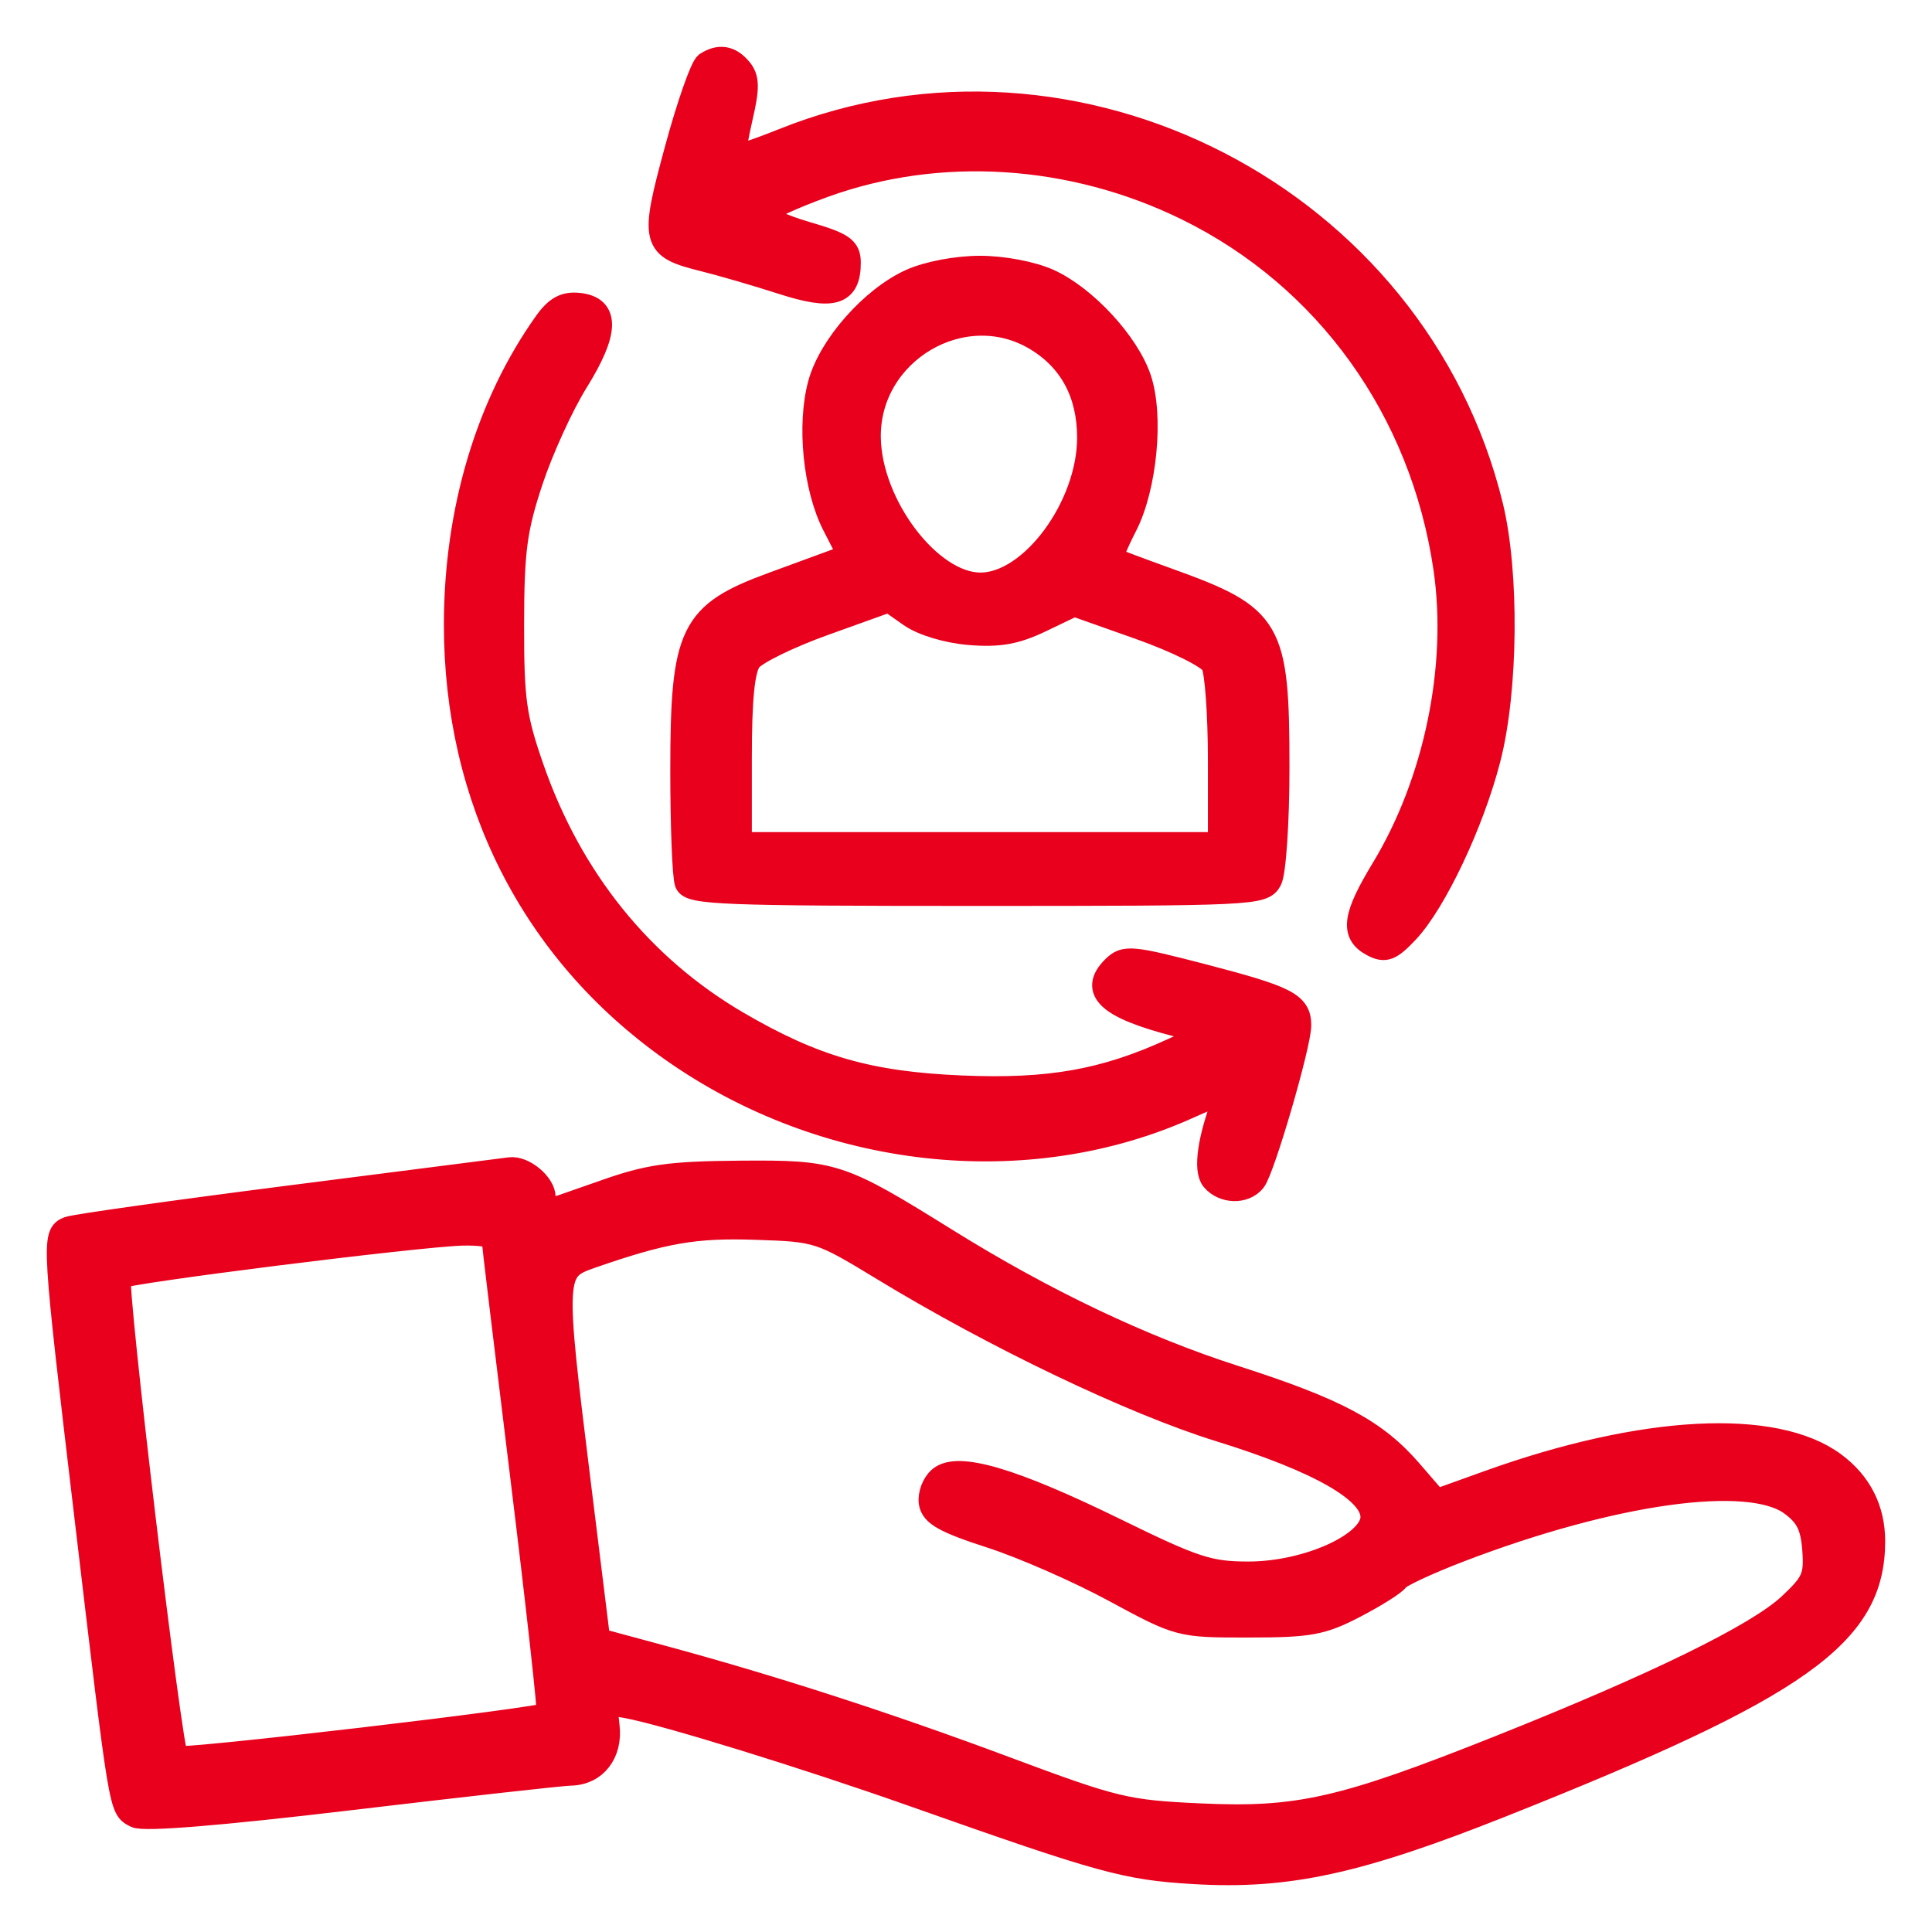
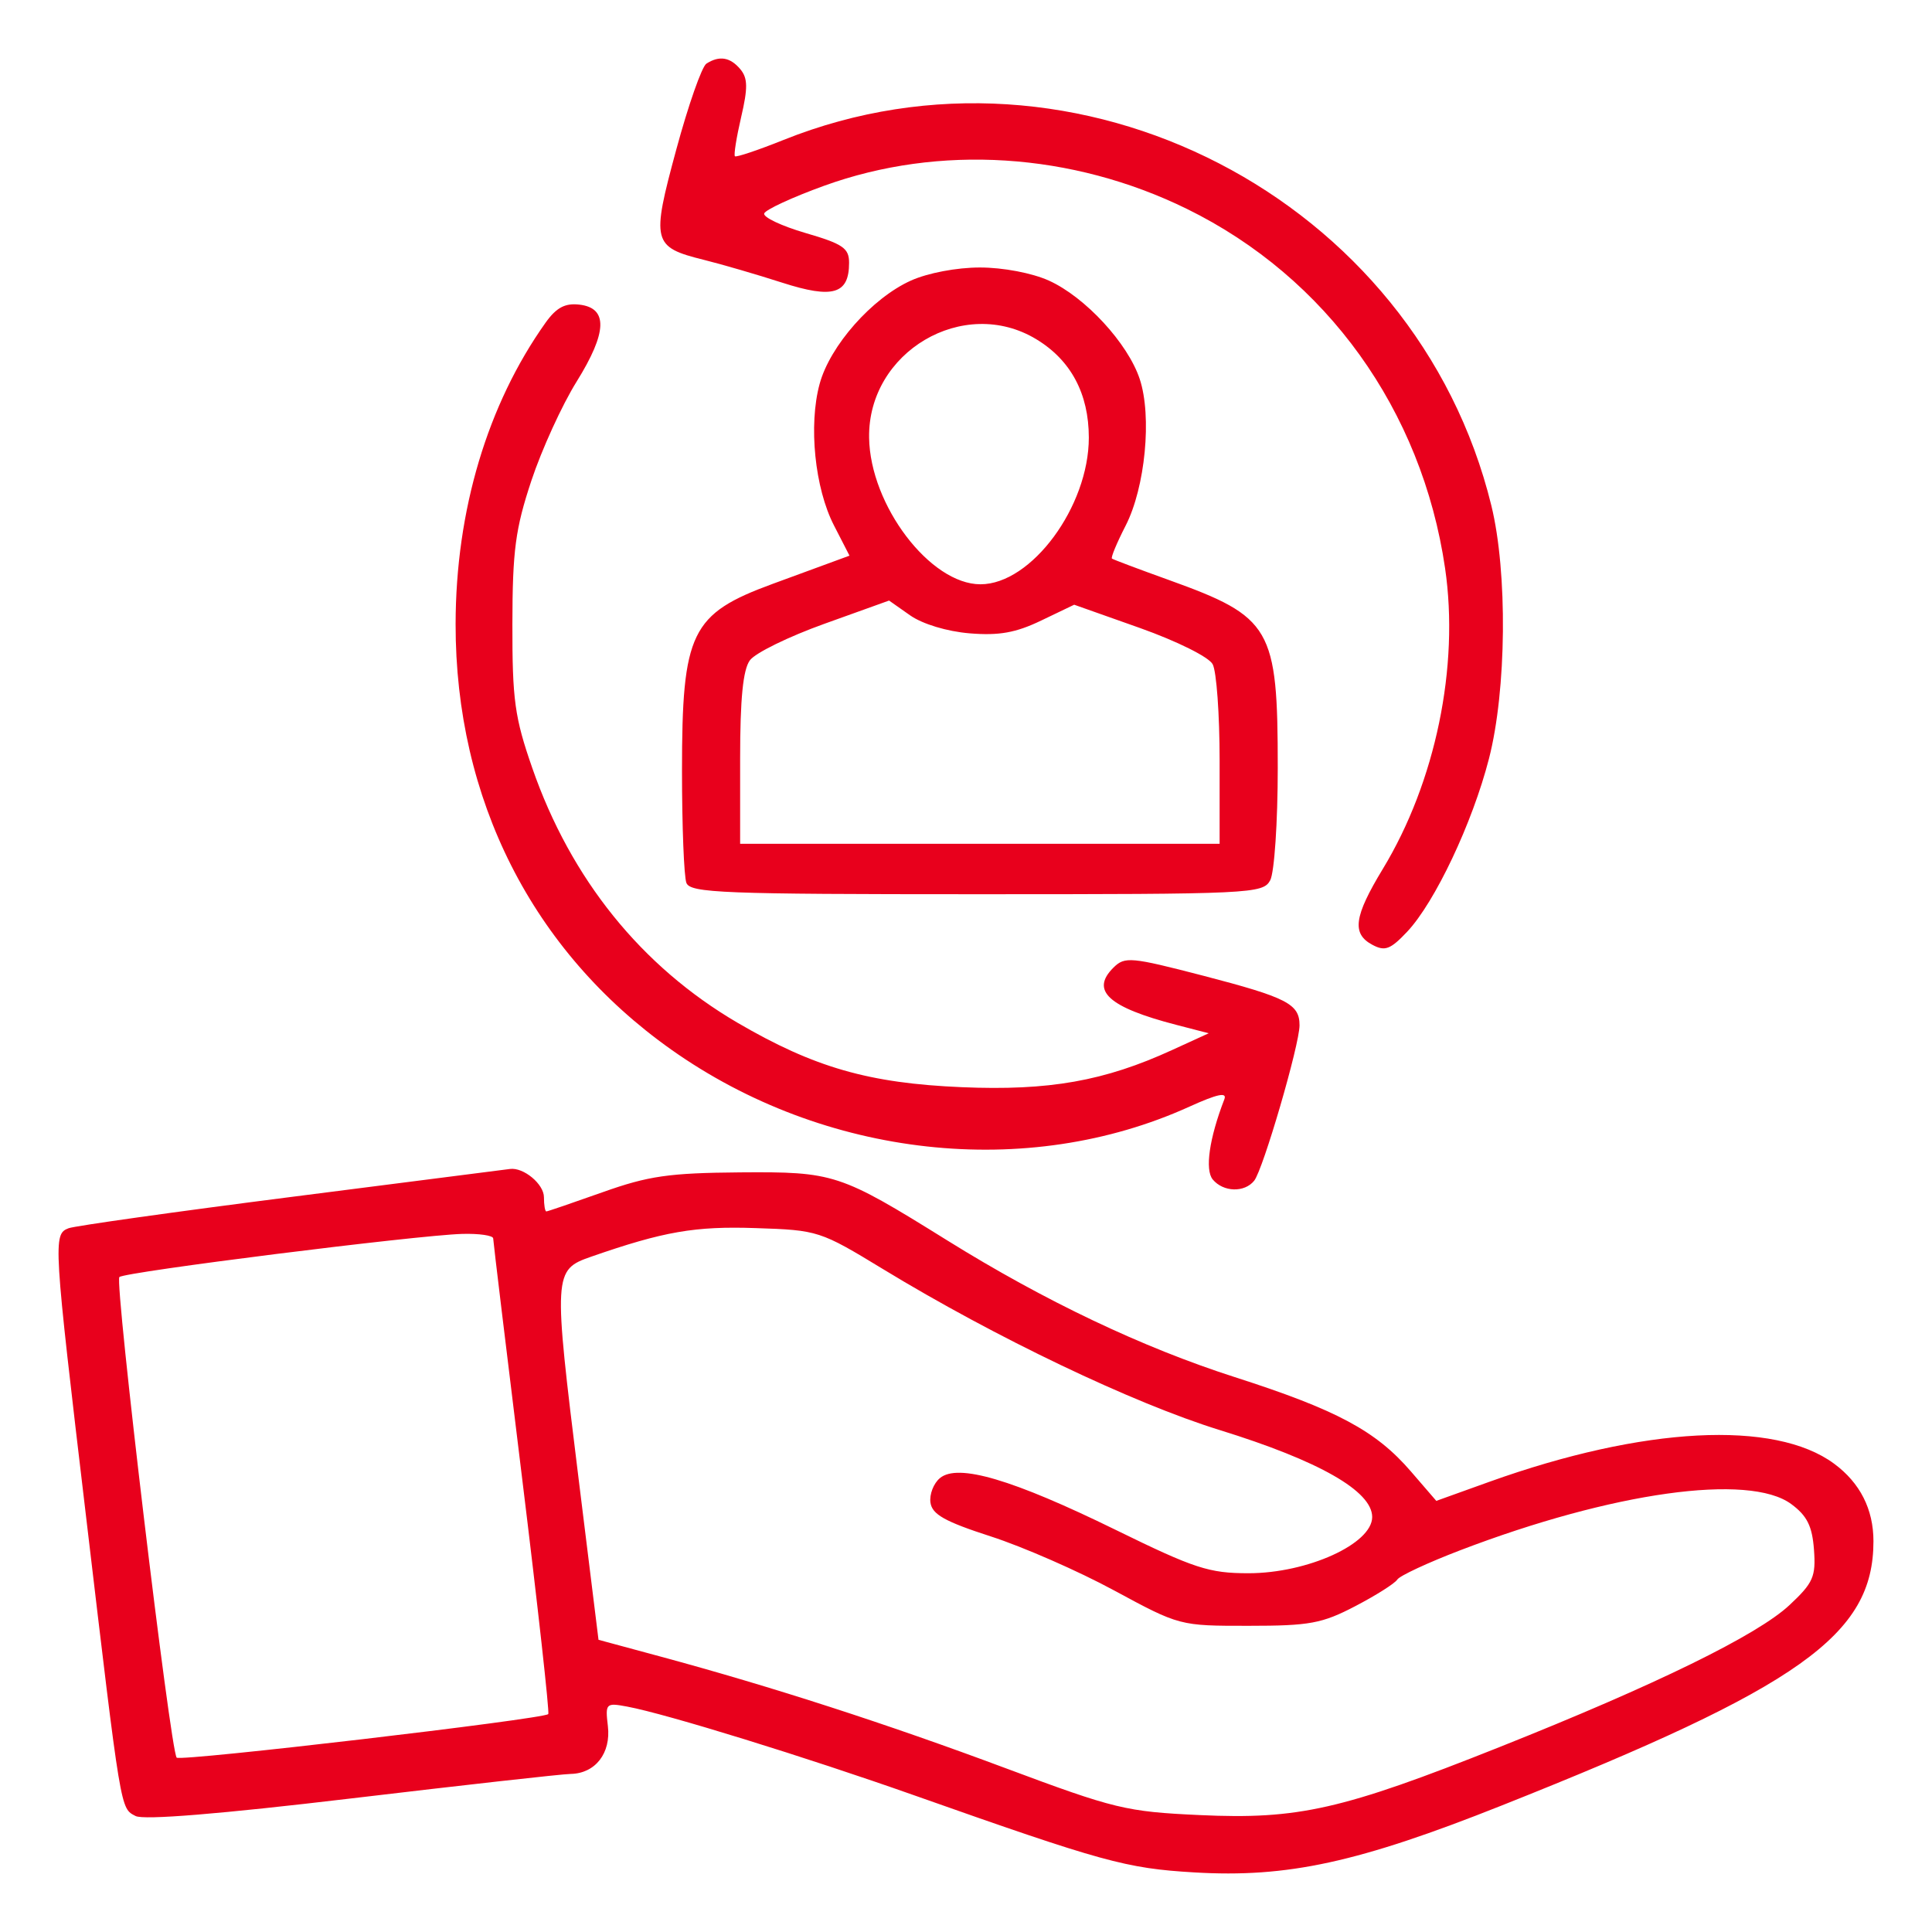
<svg xmlns="http://www.w3.org/2000/svg" width="33" height="33" viewBox="0 0 33 33" fill="none">
  <mask id="path-1-outside-1_25_1625" maskUnits="userSpaceOnUse" x="0" y="0" width="33" height="33" fill="black">
    <rect fill="white" width="33" height="33" />
-     <path fill-rule="evenodd" clip-rule="evenodd" d="M12.066 1.087C11.988 1.137 11.756 1.798 11.551 2.556C11.123 4.134 11.144 4.22 12.021 4.438C12.328 4.514 12.931 4.69 13.36 4.828C14.227 5.107 14.503 5.025 14.503 4.488C14.503 4.238 14.397 4.166 13.759 3.98C13.349 3.86 13.032 3.71 13.053 3.646C13.075 3.582 13.535 3.369 14.077 3.173C16.044 2.461 18.312 2.606 20.273 3.568C22.659 4.739 24.287 7.004 24.683 9.706C24.929 11.384 24.52 13.358 23.619 14.843C23.126 15.656 23.086 15.95 23.443 16.139C23.657 16.253 23.75 16.217 24.036 15.914C24.51 15.41 25.15 14.058 25.432 12.961C25.734 11.791 25.753 9.775 25.473 8.634C24.187 3.382 18.386 0.386 13.384 2.39C12.948 2.565 12.574 2.69 12.553 2.669C12.531 2.648 12.579 2.347 12.659 2.002C12.776 1.502 12.773 1.335 12.646 1.183C12.473 0.976 12.287 0.945 12.066 1.087ZM15.558 4.793C14.895 5.092 14.177 5.904 14 6.557C13.808 7.261 13.917 8.338 14.245 8.975L14.51 9.491L14.227 9.595C14.072 9.652 13.61 9.822 13.2 9.972C11.8 10.486 11.649 10.797 11.649 13.167C11.649 14.112 11.683 14.973 11.724 15.08C11.791 15.253 12.345 15.274 16.684 15.274C21.385 15.274 21.572 15.265 21.696 15.036C21.767 14.905 21.825 14.041 21.825 13.116C21.825 10.72 21.72 10.539 19.963 9.906C19.451 9.722 19.015 9.558 18.993 9.541C18.971 9.525 19.076 9.273 19.226 8.98C19.562 8.326 19.679 7.111 19.467 6.473C19.264 5.862 18.535 5.073 17.916 4.793C17.628 4.663 17.133 4.569 16.737 4.569C16.341 4.569 15.846 4.663 15.558 4.793ZM9.32 5.51C8.326 6.908 7.785 8.717 7.782 10.658C7.778 13.65 9.094 16.249 11.464 17.927C14.083 19.781 17.542 20.162 20.317 18.902C20.794 18.686 20.962 18.65 20.913 18.776C20.655 19.444 20.578 19.982 20.715 20.147C20.896 20.363 21.256 20.374 21.422 20.168C21.574 19.98 22.197 17.845 22.197 17.513C22.197 17.148 21.985 17.039 20.552 16.666C19.314 16.345 19.213 16.336 19.019 16.527C18.622 16.921 18.931 17.204 20.087 17.504L20.646 17.649L20.023 17.934C18.863 18.466 17.92 18.633 16.429 18.57C14.842 18.503 13.905 18.233 12.597 17.469C10.955 16.508 9.751 15.015 9.092 13.119C8.791 12.255 8.75 11.954 8.752 10.658C8.754 9.402 8.803 9.034 9.076 8.211C9.253 7.678 9.601 6.916 9.85 6.517C10.374 5.674 10.388 5.259 9.894 5.203C9.651 5.175 9.503 5.254 9.32 5.51ZM17.7 5.794C18.291 6.151 18.597 6.724 18.598 7.473C18.599 8.651 17.618 9.98 16.747 9.98C15.888 9.98 14.862 8.63 14.845 7.477C14.822 6.01 16.46 5.044 17.7 5.794ZM16.563 10.818C17.065 10.859 17.35 10.808 17.783 10.6L18.348 10.329L19.472 10.727C20.106 10.953 20.647 11.222 20.713 11.345C20.779 11.466 20.832 12.205 20.832 12.989V14.413H16.737H12.642V12.959C12.642 11.935 12.691 11.438 12.809 11.278C12.9 11.153 13.473 10.873 14.081 10.655L15.186 10.258L15.546 10.511C15.759 10.66 16.177 10.786 16.563 10.818ZM4.987 20.443C2.996 20.697 1.279 20.939 1.172 20.979C0.904 21.081 0.91 21.187 1.473 25.93C2.073 30.995 2.054 30.881 2.316 31.019C2.453 31.091 3.759 30.985 6.003 30.718C7.914 30.491 9.599 30.302 9.748 30.3C10.168 30.292 10.438 29.946 10.383 29.483C10.337 29.094 10.349 29.082 10.713 29.15C11.376 29.273 13.764 30.011 15.62 30.667C18.842 31.805 19.231 31.913 20.397 31.982C21.99 32.077 23.199 31.814 25.656 30.837C30.757 28.809 32 27.925 32 26.325C32 25.779 31.771 25.328 31.328 25.001C30.312 24.25 28.072 24.367 25.443 25.309L24.533 25.636L24.099 25.133C23.5 24.438 22.832 24.081 21.084 23.52C19.509 23.014 17.844 22.222 16.178 21.186C14.342 20.044 14.247 20.013 12.642 20.025C11.428 20.035 11.077 20.085 10.293 20.364C9.786 20.544 9.354 20.692 9.332 20.692C9.309 20.692 9.291 20.583 9.291 20.45C9.291 20.225 8.942 19.935 8.71 19.967C8.654 19.974 6.979 20.189 4.987 20.443ZM15.084 21.678C17 22.844 19.352 23.968 20.832 24.426C22.533 24.953 23.438 25.469 23.438 25.912C23.438 26.37 22.332 26.872 21.325 26.872C20.651 26.872 20.405 26.792 19.056 26.131C17.293 25.268 16.363 24.993 16.056 25.246C15.946 25.336 15.873 25.526 15.893 25.666C15.922 25.868 16.14 25.99 16.923 26.243C17.469 26.419 18.418 26.834 19.032 27.167C20.148 27.77 20.151 27.771 21.328 27.77C22.371 27.77 22.581 27.731 23.15 27.434C23.503 27.25 23.825 27.046 23.866 26.981C23.906 26.916 24.39 26.691 24.941 26.48C27.541 25.485 29.874 25.159 30.595 25.69C30.866 25.89 30.954 26.066 30.984 26.469C31.018 26.931 30.972 27.036 30.567 27.415C30.018 27.929 28.286 28.777 25.609 29.843C22.927 30.911 22.175 31.081 20.494 31.003C19.233 30.945 19.043 30.899 17.171 30.2C15.155 29.447 13.184 28.809 11.277 28.294L10.223 28.009L9.881 25.243C9.449 21.747 9.452 21.69 10.098 21.465C11.334 21.035 11.871 20.941 12.913 20.977C13.973 21.012 14.007 21.023 15.084 21.678ZM8.424 21.153C8.425 21.204 8.647 23.043 8.917 25.241C9.187 27.438 9.388 29.255 9.365 29.278C9.278 29.364 3.087 30.09 3.018 30.022C2.911 29.915 1.954 21.898 2.039 21.813C2.126 21.726 7.113 21.099 7.895 21.076C8.185 21.068 8.423 21.103 8.424 21.153Z" />
  </mask>
  <path fill-rule="evenodd" clip-rule="evenodd" d="M12.066 1.087C11.988 1.137 11.756 1.798 11.551 2.556C11.123 4.134 11.144 4.22 12.021 4.438C12.328 4.514 12.931 4.69 13.36 4.828C14.227 5.107 14.503 5.025 14.503 4.488C14.503 4.238 14.397 4.166 13.759 3.98C13.349 3.86 13.032 3.71 13.053 3.646C13.075 3.582 13.535 3.369 14.077 3.173C16.044 2.461 18.312 2.606 20.273 3.568C22.659 4.739 24.287 7.004 24.683 9.706C24.929 11.384 24.52 13.358 23.619 14.843C23.126 15.656 23.086 15.95 23.443 16.139C23.657 16.253 23.75 16.217 24.036 15.914C24.51 15.41 25.15 14.058 25.432 12.961C25.734 11.791 25.753 9.775 25.473 8.634C24.187 3.382 18.386 0.386 13.384 2.39C12.948 2.565 12.574 2.69 12.553 2.669C12.531 2.648 12.579 2.347 12.659 2.002C12.776 1.502 12.773 1.335 12.646 1.183C12.473 0.976 12.287 0.945 12.066 1.087ZM15.558 4.793C14.895 5.092 14.177 5.904 14 6.557C13.808 7.261 13.917 8.338 14.245 8.975L14.51 9.491L14.227 9.595C14.072 9.652 13.61 9.822 13.2 9.972C11.8 10.486 11.649 10.797 11.649 13.167C11.649 14.112 11.683 14.973 11.724 15.08C11.791 15.253 12.345 15.274 16.684 15.274C21.385 15.274 21.572 15.265 21.696 15.036C21.767 14.905 21.825 14.041 21.825 13.116C21.825 10.72 21.72 10.539 19.963 9.906C19.451 9.722 19.015 9.558 18.993 9.541C18.971 9.525 19.076 9.273 19.226 8.98C19.562 8.326 19.679 7.111 19.467 6.473C19.264 5.862 18.535 5.073 17.916 4.793C17.628 4.663 17.133 4.569 16.737 4.569C16.341 4.569 15.846 4.663 15.558 4.793ZM9.32 5.51C8.326 6.908 7.785 8.717 7.782 10.658C7.778 13.65 9.094 16.249 11.464 17.927C14.083 19.781 17.542 20.162 20.317 18.902C20.794 18.686 20.962 18.65 20.913 18.776C20.655 19.444 20.578 19.982 20.715 20.147C20.896 20.363 21.256 20.374 21.422 20.168C21.574 19.98 22.197 17.845 22.197 17.513C22.197 17.148 21.985 17.039 20.552 16.666C19.314 16.345 19.213 16.336 19.019 16.527C18.622 16.921 18.931 17.204 20.087 17.504L20.646 17.649L20.023 17.934C18.863 18.466 17.92 18.633 16.429 18.57C14.842 18.503 13.905 18.233 12.597 17.469C10.955 16.508 9.751 15.015 9.092 13.119C8.791 12.255 8.75 11.954 8.752 10.658C8.754 9.402 8.803 9.034 9.076 8.211C9.253 7.678 9.601 6.916 9.85 6.517C10.374 5.674 10.388 5.259 9.894 5.203C9.651 5.175 9.503 5.254 9.32 5.51ZM17.7 5.794C18.291 6.151 18.597 6.724 18.598 7.473C18.599 8.651 17.618 9.98 16.747 9.98C15.888 9.98 14.862 8.63 14.845 7.477C14.822 6.01 16.46 5.044 17.7 5.794ZM16.563 10.818C17.065 10.859 17.35 10.808 17.783 10.6L18.348 10.329L19.472 10.727C20.106 10.953 20.647 11.222 20.713 11.345C20.779 11.466 20.832 12.205 20.832 12.989V14.413H16.737H12.642V12.959C12.642 11.935 12.691 11.438 12.809 11.278C12.9 11.153 13.473 10.873 14.081 10.655L15.186 10.258L15.546 10.511C15.759 10.66 16.177 10.786 16.563 10.818ZM4.987 20.443C2.996 20.697 1.279 20.939 1.172 20.979C0.904 21.081 0.91 21.187 1.473 25.93C2.073 30.995 2.054 30.881 2.316 31.019C2.453 31.091 3.759 30.985 6.003 30.718C7.914 30.491 9.599 30.302 9.748 30.3C10.168 30.292 10.438 29.946 10.383 29.483C10.337 29.094 10.349 29.082 10.713 29.15C11.376 29.273 13.764 30.011 15.62 30.667C18.842 31.805 19.231 31.913 20.397 31.982C21.99 32.077 23.199 31.814 25.656 30.837C30.757 28.809 32 27.925 32 26.325C32 25.779 31.771 25.328 31.328 25.001C30.312 24.25 28.072 24.367 25.443 25.309L24.533 25.636L24.099 25.133C23.5 24.438 22.832 24.081 21.084 23.52C19.509 23.014 17.844 22.222 16.178 21.186C14.342 20.044 14.247 20.013 12.642 20.025C11.428 20.035 11.077 20.085 10.293 20.364C9.786 20.544 9.354 20.692 9.332 20.692C9.309 20.692 9.291 20.583 9.291 20.45C9.291 20.225 8.942 19.935 8.71 19.967C8.654 19.974 6.979 20.189 4.987 20.443ZM15.084 21.678C17 22.844 19.352 23.968 20.832 24.426C22.533 24.953 23.438 25.469 23.438 25.912C23.438 26.37 22.332 26.872 21.325 26.872C20.651 26.872 20.405 26.792 19.056 26.131C17.293 25.268 16.363 24.993 16.056 25.246C15.946 25.336 15.873 25.526 15.893 25.666C15.922 25.868 16.14 25.99 16.923 26.243C17.469 26.419 18.418 26.834 19.032 27.167C20.148 27.77 20.151 27.771 21.328 27.77C22.371 27.77 22.581 27.731 23.15 27.434C23.503 27.25 23.825 27.046 23.866 26.981C23.906 26.916 24.39 26.691 24.941 26.48C27.541 25.485 29.874 25.159 30.595 25.69C30.866 25.89 30.954 26.066 30.984 26.469C31.018 26.931 30.972 27.036 30.567 27.415C30.018 27.929 28.286 28.777 25.609 29.843C22.927 30.911 22.175 31.081 20.494 31.003C19.233 30.945 19.043 30.899 17.171 30.2C15.155 29.447 13.184 28.809 11.277 28.294L10.223 28.009L9.881 25.243C9.449 21.747 9.452 21.69 10.098 21.465C11.334 21.035 11.871 20.941 12.913 20.977C13.973 21.012 14.007 21.023 15.084 21.678ZM8.424 21.153C8.425 21.204 8.647 23.043 8.917 25.241C9.187 27.438 9.388 29.255 9.365 29.278C9.278 29.364 3.087 30.09 3.018 30.022C2.911 29.915 1.954 21.898 2.039 21.813C2.126 21.726 7.113 21.099 7.895 21.076C8.185 21.068 8.423 21.103 8.424 21.153Z" fill="#E8001C" />
-   <path fill-rule="evenodd" clip-rule="evenodd" d="M12.066 1.087C11.988 1.137 11.756 1.798 11.551 2.556C11.123 4.134 11.144 4.22 12.021 4.438C12.328 4.514 12.931 4.69 13.36 4.828C14.227 5.107 14.503 5.025 14.503 4.488C14.503 4.238 14.397 4.166 13.759 3.98C13.349 3.86 13.032 3.71 13.053 3.646C13.075 3.582 13.535 3.369 14.077 3.173C16.044 2.461 18.312 2.606 20.273 3.568C22.659 4.739 24.287 7.004 24.683 9.706C24.929 11.384 24.52 13.358 23.619 14.843C23.126 15.656 23.086 15.95 23.443 16.139C23.657 16.253 23.75 16.217 24.036 15.914C24.51 15.41 25.15 14.058 25.432 12.961C25.734 11.791 25.753 9.775 25.473 8.634C24.187 3.382 18.386 0.386 13.384 2.39C12.948 2.565 12.574 2.69 12.553 2.669C12.531 2.648 12.579 2.347 12.659 2.002C12.776 1.502 12.773 1.335 12.646 1.183C12.473 0.976 12.287 0.945 12.066 1.087ZM15.558 4.793C14.895 5.092 14.177 5.904 14 6.557C13.808 7.261 13.917 8.338 14.245 8.975L14.51 9.491L14.227 9.595C14.072 9.652 13.61 9.822 13.2 9.972C11.8 10.486 11.649 10.797 11.649 13.167C11.649 14.112 11.683 14.973 11.724 15.08C11.791 15.253 12.345 15.274 16.684 15.274C21.385 15.274 21.572 15.265 21.696 15.036C21.767 14.905 21.825 14.041 21.825 13.116C21.825 10.72 21.72 10.539 19.963 9.906C19.451 9.722 19.015 9.558 18.993 9.541C18.971 9.525 19.076 9.273 19.226 8.98C19.562 8.326 19.679 7.111 19.467 6.473C19.264 5.862 18.535 5.073 17.916 4.793C17.628 4.663 17.133 4.569 16.737 4.569C16.341 4.569 15.846 4.663 15.558 4.793ZM9.32 5.51C8.326 6.908 7.785 8.717 7.782 10.658C7.778 13.65 9.094 16.249 11.464 17.927C14.083 19.781 17.542 20.162 20.317 18.902C20.794 18.686 20.962 18.65 20.913 18.776C20.655 19.444 20.578 19.982 20.715 20.147C20.896 20.363 21.256 20.374 21.422 20.168C21.574 19.98 22.197 17.845 22.197 17.513C22.197 17.148 21.985 17.039 20.552 16.666C19.314 16.345 19.213 16.336 19.019 16.527C18.622 16.921 18.931 17.204 20.087 17.504L20.646 17.649L20.023 17.934C18.863 18.466 17.92 18.633 16.429 18.57C14.842 18.503 13.905 18.233 12.597 17.469C10.955 16.508 9.751 15.015 9.092 13.119C8.791 12.255 8.75 11.954 8.752 10.658C8.754 9.402 8.803 9.034 9.076 8.211C9.253 7.678 9.601 6.916 9.85 6.517C10.374 5.674 10.388 5.259 9.894 5.203C9.651 5.175 9.503 5.254 9.32 5.51ZM17.7 5.794C18.291 6.151 18.597 6.724 18.598 7.473C18.599 8.651 17.618 9.98 16.747 9.98C15.888 9.98 14.862 8.63 14.845 7.477C14.822 6.01 16.46 5.044 17.7 5.794ZM16.563 10.818C17.065 10.859 17.35 10.808 17.783 10.6L18.348 10.329L19.472 10.727C20.106 10.953 20.647 11.222 20.713 11.345C20.779 11.466 20.832 12.205 20.832 12.989V14.413H16.737H12.642V12.959C12.642 11.935 12.691 11.438 12.809 11.278C12.9 11.153 13.473 10.873 14.081 10.655L15.186 10.258L15.546 10.511C15.759 10.66 16.177 10.786 16.563 10.818ZM4.987 20.443C2.996 20.697 1.279 20.939 1.172 20.979C0.904 21.081 0.91 21.187 1.473 25.93C2.073 30.995 2.054 30.881 2.316 31.019C2.453 31.091 3.759 30.985 6.003 30.718C7.914 30.491 9.599 30.302 9.748 30.3C10.168 30.292 10.438 29.946 10.383 29.483C10.337 29.094 10.349 29.082 10.713 29.15C11.376 29.273 13.764 30.011 15.62 30.667C18.842 31.805 19.231 31.913 20.397 31.982C21.99 32.077 23.199 31.814 25.656 30.837C30.757 28.809 32 27.925 32 26.325C32 25.779 31.771 25.328 31.328 25.001C30.312 24.25 28.072 24.367 25.443 25.309L24.533 25.636L24.099 25.133C23.5 24.438 22.832 24.081 21.084 23.52C19.509 23.014 17.844 22.222 16.178 21.186C14.342 20.044 14.247 20.013 12.642 20.025C11.428 20.035 11.077 20.085 10.293 20.364C9.786 20.544 9.354 20.692 9.332 20.692C9.309 20.692 9.291 20.583 9.291 20.45C9.291 20.225 8.942 19.935 8.71 19.967C8.654 19.974 6.979 20.189 4.987 20.443ZM15.084 21.678C17 22.844 19.352 23.968 20.832 24.426C22.533 24.953 23.438 25.469 23.438 25.912C23.438 26.37 22.332 26.872 21.325 26.872C20.651 26.872 20.405 26.792 19.056 26.131C17.293 25.268 16.363 24.993 16.056 25.246C15.946 25.336 15.873 25.526 15.893 25.666C15.922 25.868 16.14 25.99 16.923 26.243C17.469 26.419 18.418 26.834 19.032 27.167C20.148 27.77 20.151 27.771 21.328 27.77C22.371 27.77 22.581 27.731 23.15 27.434C23.503 27.25 23.825 27.046 23.866 26.981C23.906 26.916 24.39 26.691 24.941 26.48C27.541 25.485 29.874 25.159 30.595 25.69C30.866 25.89 30.954 26.066 30.984 26.469C31.018 26.931 30.972 27.036 30.567 27.415C30.018 27.929 28.286 28.777 25.609 29.843C22.927 30.911 22.175 31.081 20.494 31.003C19.233 30.945 19.043 30.899 17.171 30.2C15.155 29.447 13.184 28.809 11.277 28.294L10.223 28.009L9.881 25.243C9.449 21.747 9.452 21.69 10.098 21.465C11.334 21.035 11.871 20.941 12.913 20.977C13.973 21.012 14.007 21.023 15.084 21.678ZM8.424 21.153C8.425 21.204 8.647 23.043 8.917 25.241C9.187 27.438 9.388 29.255 9.365 29.278C9.278 29.364 3.087 30.09 3.018 30.022C2.911 29.915 1.954 21.898 2.039 21.813C2.126 21.726 7.113 21.099 7.895 21.076C8.185 21.068 8.423 21.103 8.424 21.153Z" stroke="#E8001C" stroke-width="0.4" mask="url(#path-1-outside-1_25_1625)" />
</svg>